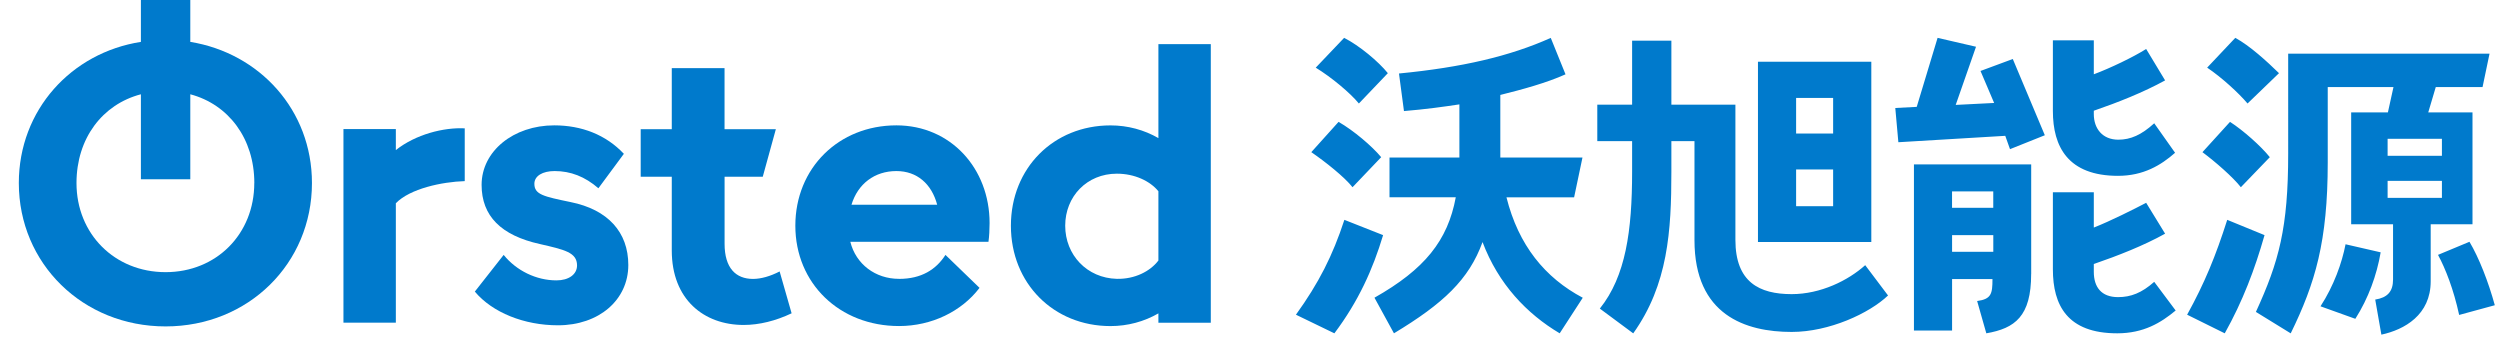
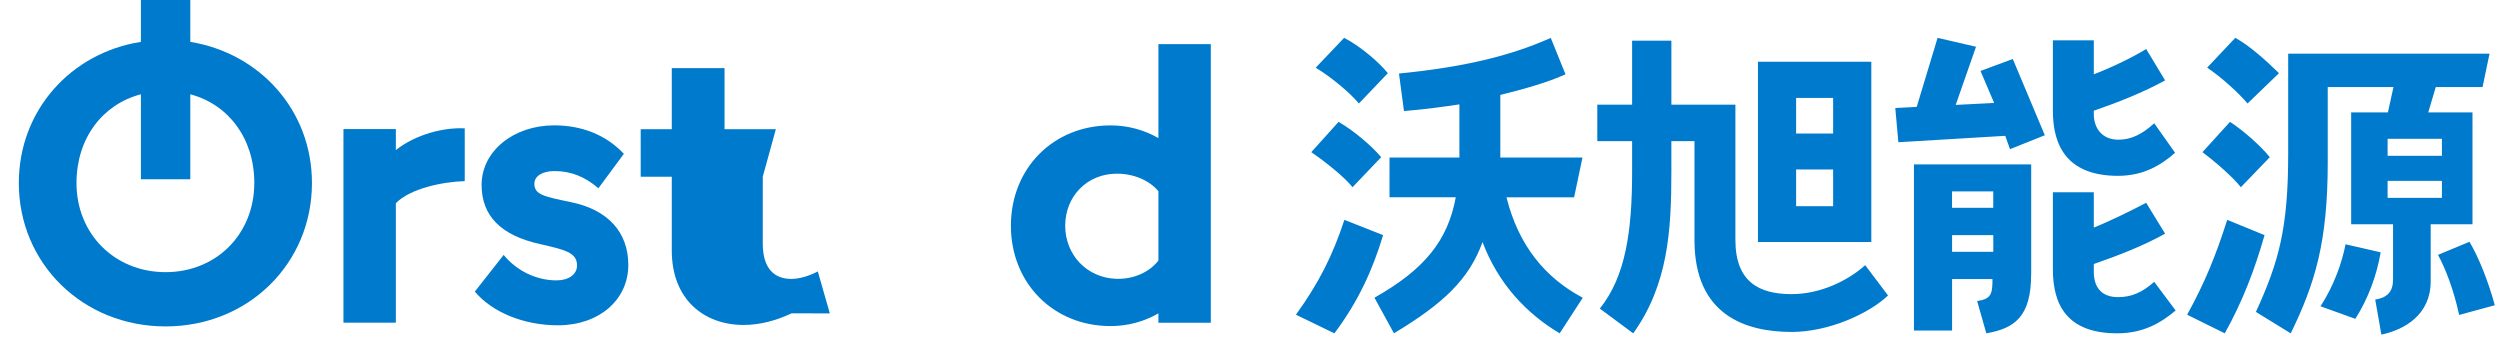
<svg xmlns="http://www.w3.org/2000/svg" id="Layer_1" data-name="Layer 1" viewBox="0 0 601.69 81.54">
  <defs>
    <style>
      .cls-1 {
        fill: #007acc;
      }
    </style>
  </defs>
  <path class="cls-1" d="M586.77,61.34l7.57-3.15c2.28,3.82,4.56,9.64,6.1,15.27l-8.58,2.34c-1.34-6.16-3.28-11.12-5.09-14.46h0ZM587.71,43.53h-13.07v4.09h13.07v-4.09ZM587.71,33.41h-13.07v4.08h13.07v-4.08ZM558.49,73.72c3.22-4.96,5.16-10.44,6.03-14.93l8.45,1.94c-.94,5.49-2.95,11.05-6.1,16l-8.38-3.01h0ZM575.99,53.97h-10.12v-26.92h8.84l1.34-6.09h-15.82v18.15c0,19.01-3.01,29.06-8.91,41.12l-8.38-5.16c5.56-12.12,7.77-20.22,7.77-38.1V12.92h48.46l-1.68,8.04h-11.26l-1.81,6.09h10.65v26.92h-10.06v13.72c0,8.1-6.3,11.65-11.87,12.85l-1.48-8.44c2.95-.47,4.29-1.94,4.29-4.82v-13.33h.01ZM531.21,16.28l6.77-7.17c3.49,1.88,7.64,5.69,10.52,8.5l-7.57,7.3c-2.14-2.54-6.24-6.29-9.72-8.63ZM530.07,36.63l6.64-7.3c3.22,2.08,7.44,5.83,9.58,8.5l-6.97,7.23c-1.88-2.41-6.1-6.09-9.25-8.44h0ZM535.44,80.22l-9.05-4.48c4.22-7.63,6.9-14.2,9.65-22.83l8.98,3.68c-2.35,8.24-5.23,15.87-9.58,23.64h0ZM509.56,80.22c-12,0-15.48-6.76-15.48-15.4v-18.55h9.85v8.5c4.09-1.61,9.65-4.42,12.6-5.96l4.56,7.43c-5.16,2.88-11.33,5.29-17.16,7.3v1.88c0,3.68,1.81,6.09,5.83,6.09,3.08,0,5.7-1,8.71-3.68l5.16,6.9c-3.55,2.95-7.71,5.49-14.08,5.49ZM509.77,42.32c-12.07,0-15.69-7.03-15.69-15.6V9.71h9.85v8.17c3.95-1.47,9.52-4.15,12.6-6.09l4.56,7.56c-5.23,2.88-11.33,5.29-17.16,7.3v.81c0,3.48,2.08,6.16,5.9,6.16,2.95,0,5.56-1.14,8.64-3.95l5.02,7.1c-3.35,2.95-7.57,5.55-13.74,5.55h0ZM479.74,56.59h-9.92v4.02h9.92v-4.02ZM469.81,50.02h9.92v-3.95h-9.92v3.95ZM488.85,65.96c0,10.18-3.89,13.06-10.79,14.26l-2.21-7.77c3.42-.47,3.69-1.74,3.69-5.29h-9.72v12.39h-9.18v-39.98h28.22v26.38ZM483.76,35.9l-1.14-3.21-25.73,1.54-.74-8.24,5.16-.27,5.02-16.61,9.25,2.14-4.89,14,9.25-.47-3.28-7.7,7.77-2.88,7.71,18.35-8.38,3.35ZM432.28,49.62h8.91v-8.84h-8.91v8.84ZM432.28,32.14h8.91v-8.57h-8.91v8.57ZM423.1,14.86h27.28v43.39h-27.28V14.86ZM454.4,71.12c-4.49,4.28-14.14,8.77-23.19,8.77-11.06,0-23.39-4.02-23.39-22.09v-23.84h-5.56v7.36c0,14.26-.81,27.18-9.18,38.91l-8.04-5.96c6.24-7.77,7.77-18.75,7.77-32.95v-7.36h-8.38v-8.77h8.38v-15.4h9.45v15.4h15.41v32.54c0,10.18,5.76,13.06,13.54,13.06,6.97,0,13.6-3.28,17.7-6.97l5.5,7.3h-.01ZM380.94,71.65l-5.56,8.57c-7.91-4.69-14.75-11.85-18.57-21.96-3.28,9.04-9.45,14.8-21.32,21.96l-4.69-8.57c12.07-6.83,17.63-13.72,19.57-24.17h-15.95v-9.57h16.82v-12.79c-3.95.6-8.31,1.2-13.34,1.61l-1.2-9.04c15.15-1.47,26.67-4.15,36.53-8.57l3.55,8.77c-4.63,2.08-10.32,3.62-15.69,4.96v15.07h19.77l-2.01,9.57h-16.28c2.88,11.52,9.25,19.35,18.36,24.17h0ZM316.67,16.28l6.83-7.17c3.69,1.88,8.25,5.69,10.52,8.5l-6.97,7.3c-2.08-2.54-6.57-6.29-10.39-8.63h0ZM315.59,36.63l6.57-7.3c3.62,2.08,8.04,5.83,10.26,8.5l-6.9,7.23c-1.88-2.41-6.5-6.09-9.92-8.44h0ZM321.15,80.22l-9.25-4.48c5.5-7.63,8.84-14.2,11.66-22.83l9.32,3.68c-2.48,8.24-5.9,15.87-11.73,23.64h0Z" />
  <g>
    <path class="cls-1" d="M61.21,44.05c0-10.72-6.22-18.92-15.41-21.36v20.46h-11.89v-20.46c-9.28,2.43-15.5,10.63-15.5,21.36,0,12.26,9.19,21.45,21.44,21.45s21.35-9.19,21.35-21.45ZM4.53,44.05c0-17.57,12.62-31.36,29.38-33.97V-.02h11.89v10.1c16.67,2.71,29.28,16.4,29.28,33.97,0,19.38-15.32,34.51-35.23,34.51S4.53,63.43,4.53,44.05Z" />
    <path class="cls-1" d="M111.85,30.89v12.7c-5.49.18-13.16,1.8-16.58,5.32v28.75h-12.61V31.07h12.61v5.05c4.78-3.79,11.53-5.49,16.58-5.23Z" />
    <path class="cls-1" d="M114.28,70.18l6.94-8.83c3.06,3.79,7.84,6.13,12.7,6.13,2.97,0,4.96-1.44,4.96-3.6,0-3.15-3.06-3.79-8.92-5.14-9.37-2.07-14.05-6.76-14.05-14.24,0-8.11,7.66-14.33,17.48-14.33,6.57,0,12.43,2.25,16.76,6.85l-6.13,8.29c-3.24-2.8-6.66-4.14-10.54-4.14-2.89,0-4.87,1.17-4.87,3.06,0,2.61,2.25,3.06,8.74,4.41,8.92,1.8,13.87,7.21,13.87,15.14,0,8.38-7.03,14.51-16.94,14.51-8.11,0-15.77-3.06-20-8.11h0Z" />
-     <path class="cls-1" d="M190.51,75.41c-3.79,1.8-7.75,2.8-11.53,2.8-9.55,0-17.3-6.13-17.3-17.93v-17.75h-7.48v-11.44h7.48v-14.69h12.7v14.69h12.35l-3.15,11.44h-9.19v16.13c0,5.86,2.7,8.47,6.85,8.47,1.89,0,4.15-.63,6.4-1.8l2.89,10.1h-.01Z" />
-     <path class="cls-1" d="M204.92,49.28h20.64c-1.35-5.05-4.87-8.11-9.82-8.11-5.23,0-9.28,3.06-10.81,8.11ZM216.37,67.12c5.4,0,8.92-2.25,11.18-5.77l8.2,7.93c-4.32,5.68-11.53,9.19-19.37,9.19-14.33,0-24.96-10.27-24.96-24.15s10.45-24.15,24.32-24.15c13.06,0,22.43,10.36,22.43,23.52,0,1.53-.09,3.24-.27,4.5h-33.25c1.35,5.4,6.04,8.92,11.71,8.92h0Z" />
+     <path class="cls-1" d="M190.51,75.41c-3.79,1.8-7.75,2.8-11.53,2.8-9.55,0-17.3-6.13-17.3-17.93v-17.75h-7.48v-11.44h7.48v-14.69h12.7v14.69h12.35l-3.15,11.44v16.13c0,5.86,2.7,8.47,6.85,8.47,1.89,0,4.15-.63,6.4-1.8l2.89,10.1h-.01Z" />
    <path class="cls-1" d="M278.8,62.7v-16.67c-1.98-2.43-5.67-4.23-10-4.23-7.21,0-12.43,5.49-12.43,12.52s5.23,12.61,12.43,12.79c4.32.09,8.02-1.8,10-4.41ZM291.41,10.62v67.05h-12.61v-2.25c-3.42,1.98-7.39,3.06-11.53,3.06-13.7,0-23.97-10.27-23.97-24.15s10.27-24.15,23.97-24.15c4.14,0,8.11,1.08,11.53,3.06V10.62h12.61Z" />
  </g>
</svg>